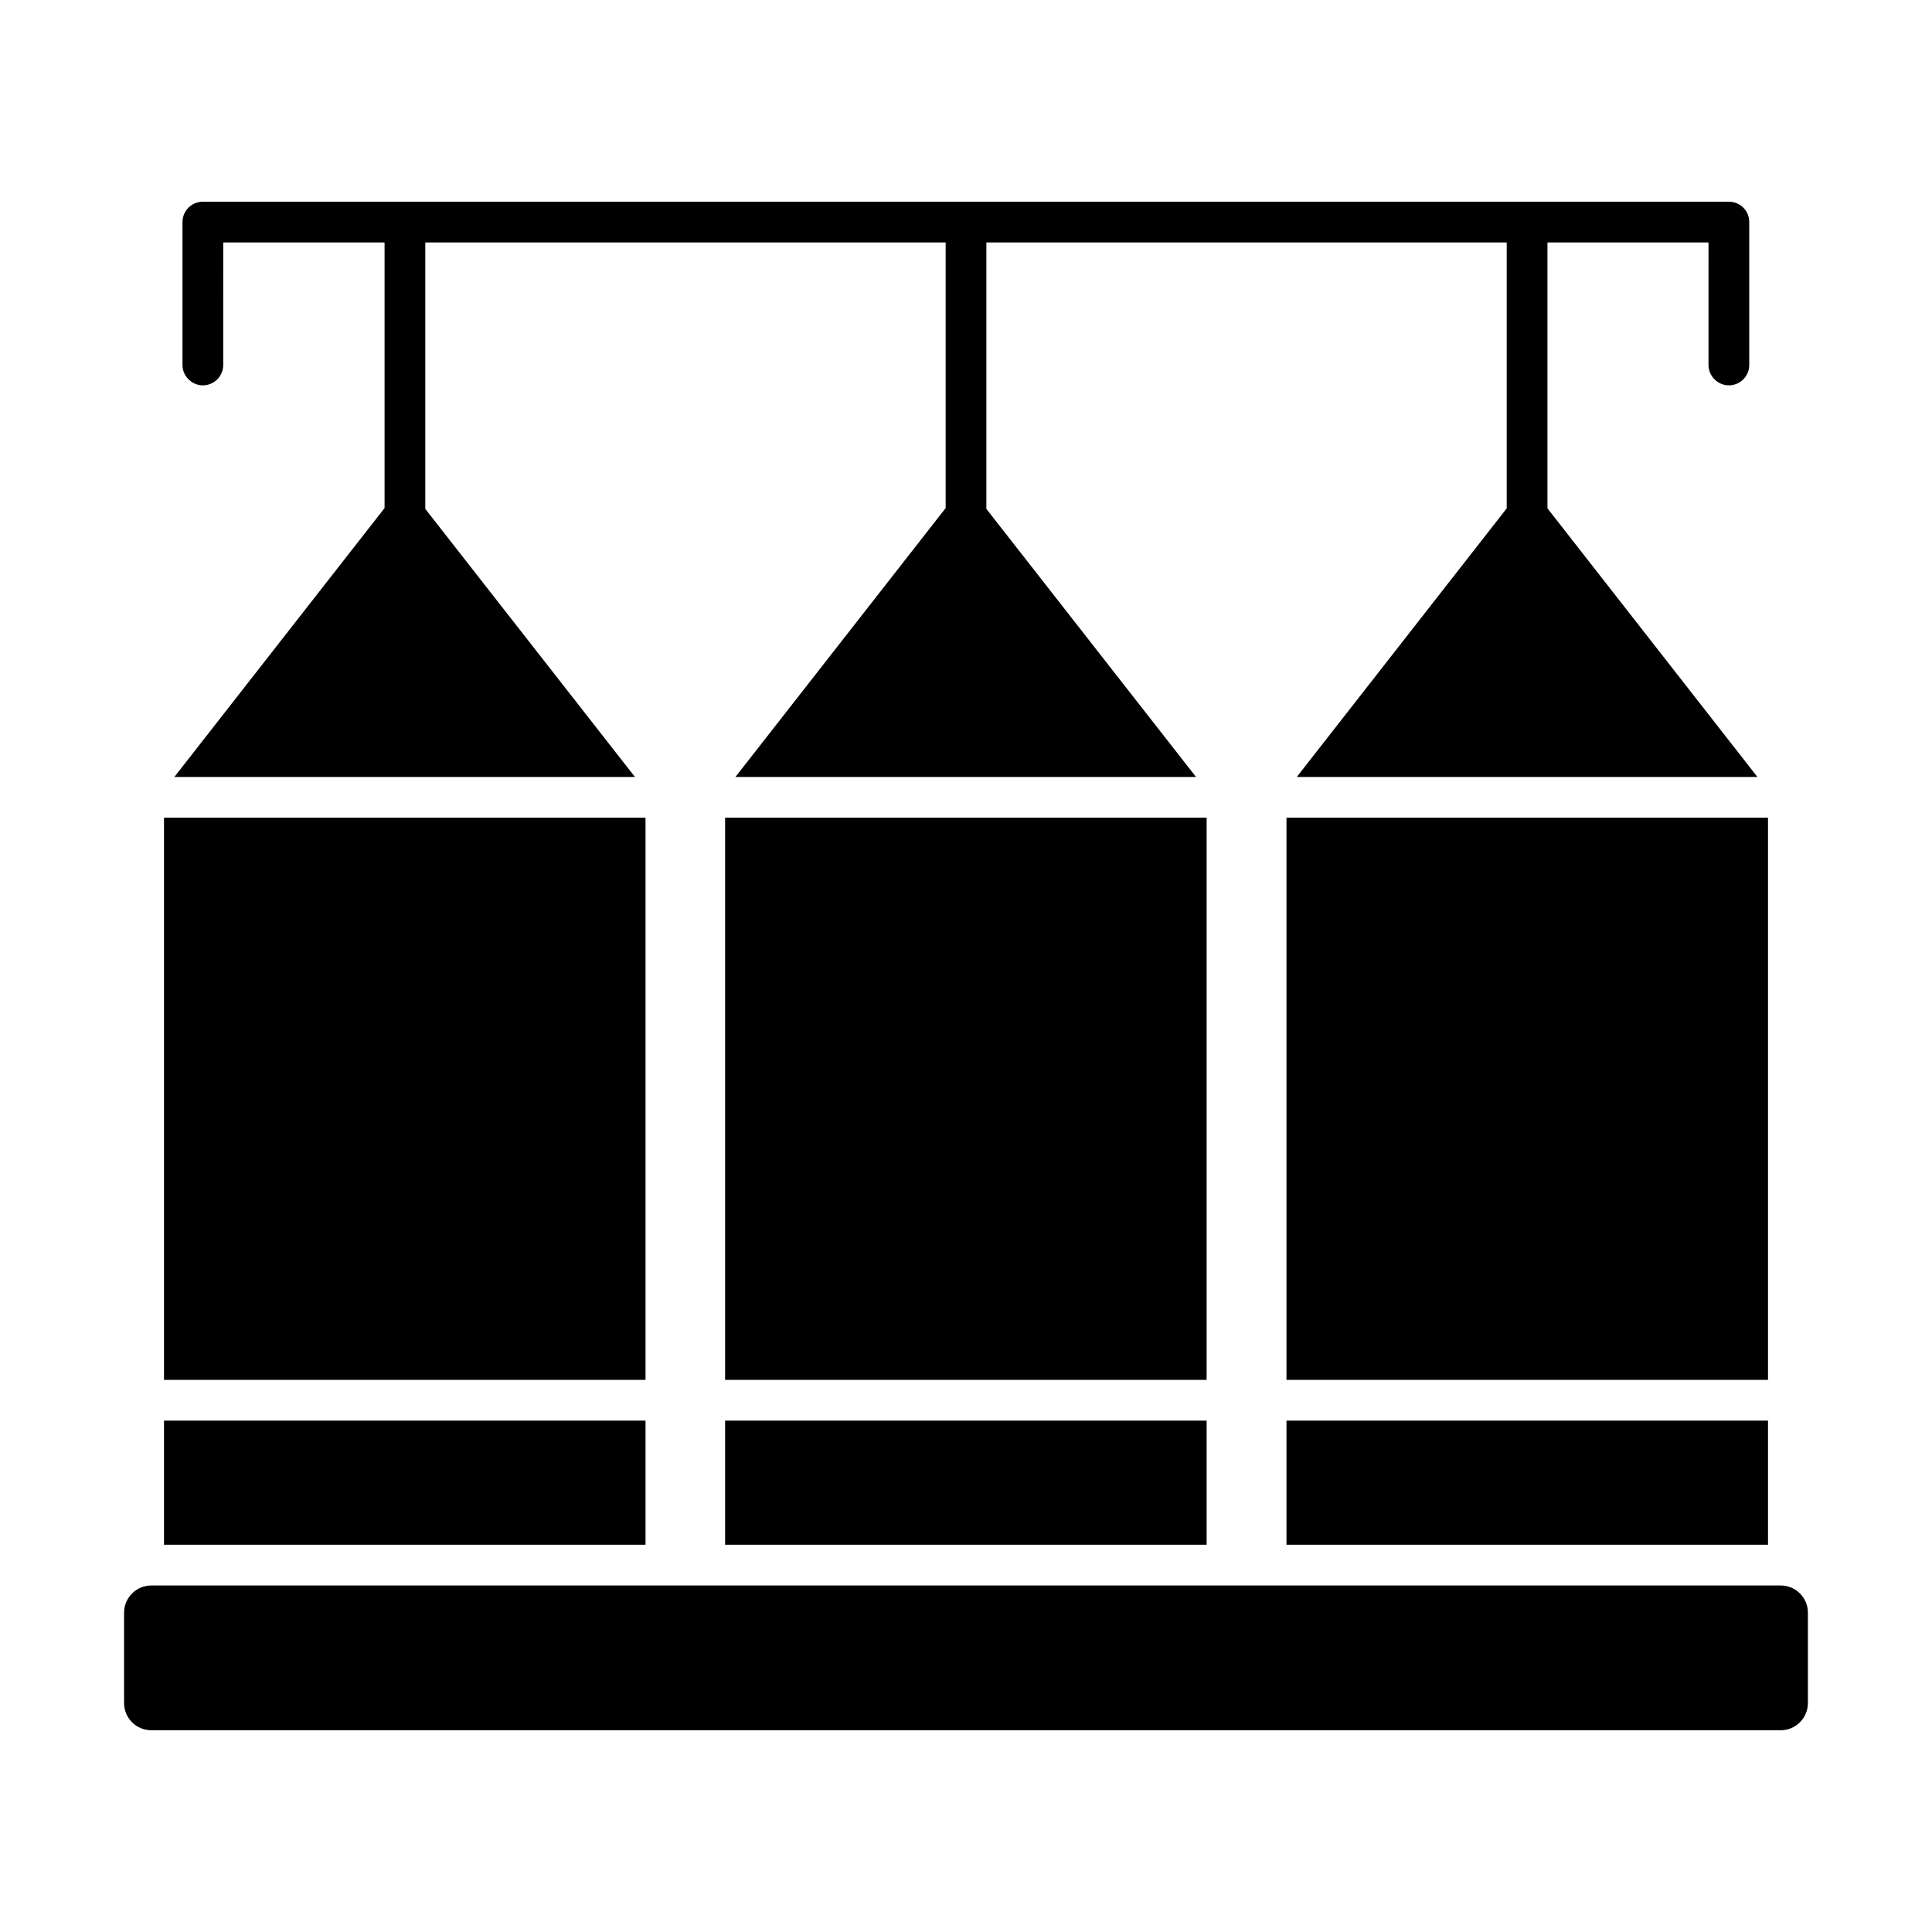
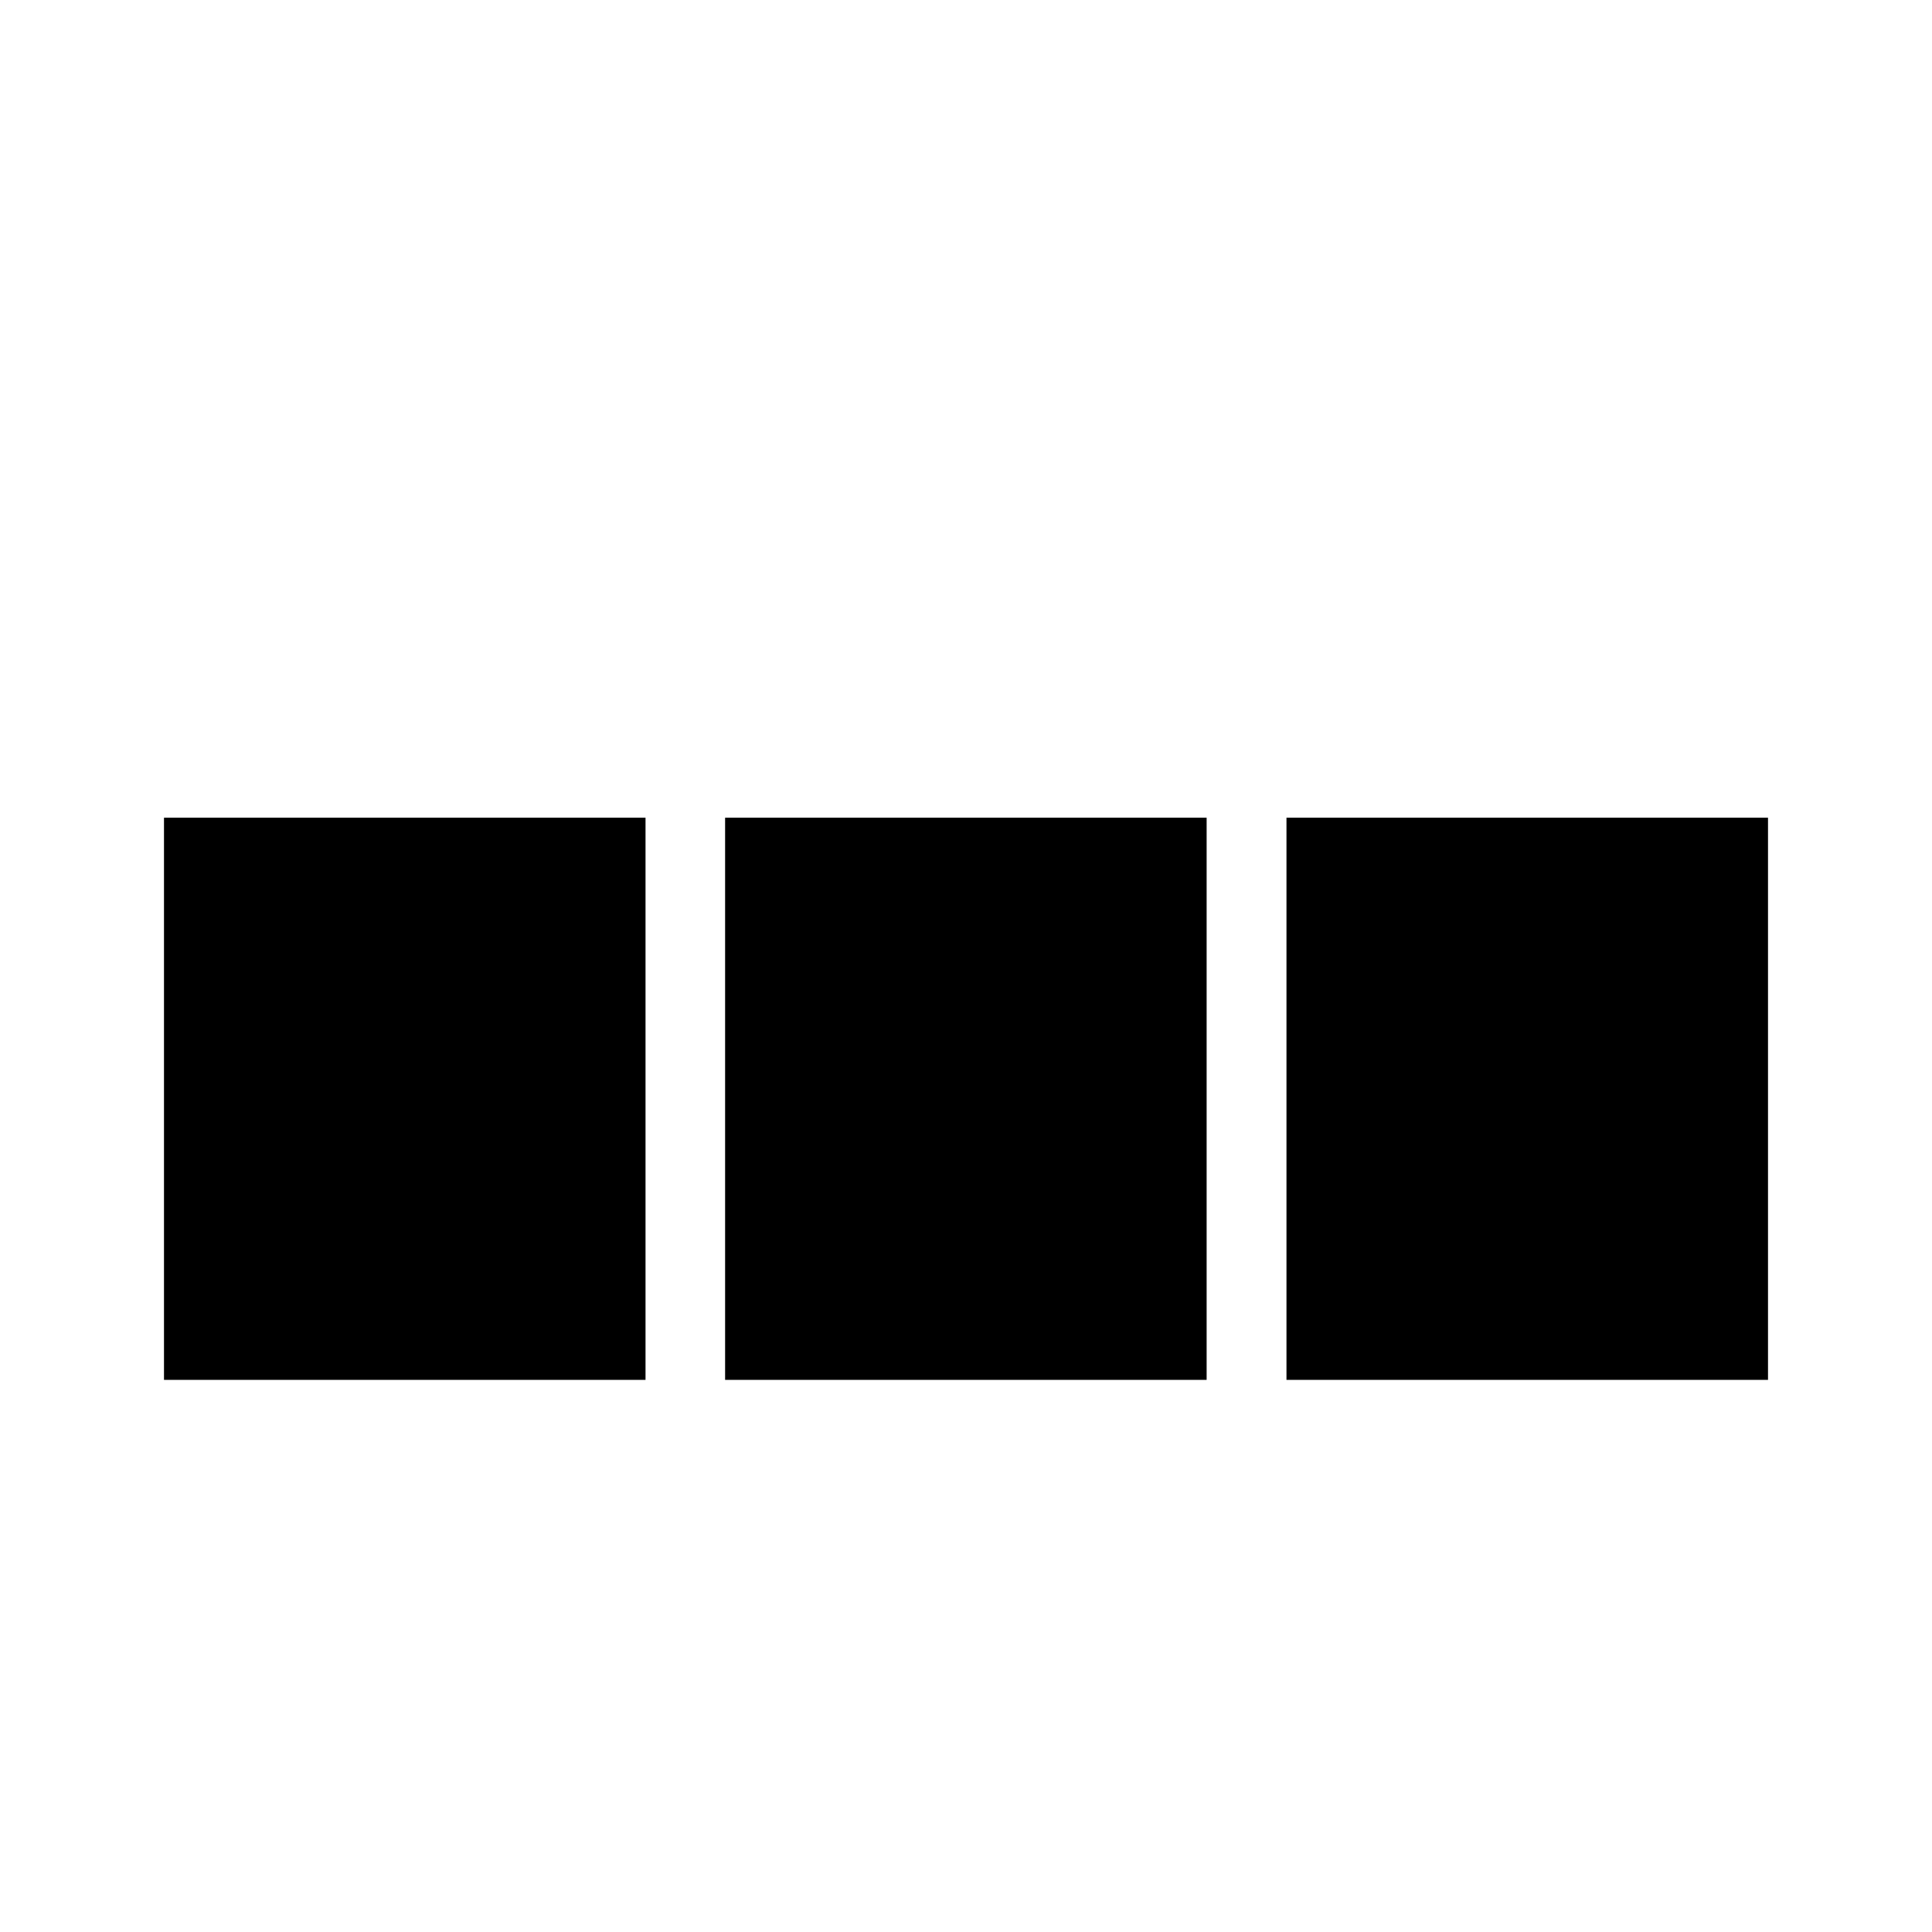
<svg xmlns="http://www.w3.org/2000/svg" fill="#000000" width="800px" height="800px" version="1.1" viewBox="144 144 512 512">
  <g>
-     <path d="m187.46 520.48h127.61v32.891h-127.61z" />
    <path d="m484.93 360.7h127.61v148.98h-127.61z" />
    <path d="m187.46 360.7h127.61v148.98h-127.61z" />
-     <path d="m245.91 278.65v-70.391h-42.75l-0.004 32.461c0 2.949-2.375 5.398-5.398 5.398-2.949 0-5.398-2.449-5.398-5.398v-37.859c0-3.023 2.449-5.398 5.398-5.398h404.41c3.023 0 5.398 2.375 5.398 5.398v37.859c0 2.949-2.375 5.398-5.398 5.398-2.949 0-5.398-2.449-5.398-5.398l0.004-32.461h-42.68v70.461l55.637 71.18-122.07 0.004 55.637-71.18v-70.465h-137.9v70.605l55.562 71.039h-122.06l55.707-71.254v-70.391h-137.9v70.605l55.562 71.039h-122.06z" />
-     <path d="m623.11 571.37v23.969c0 3.957-3.238 7.199-7.199 7.199l-431.83-0.004c-3.957 0-7.199-3.238-7.199-7.199v-23.965c0-3.957 3.238-7.199 7.199-7.199h431.84c3.957 0 7.195 3.238 7.195 7.199z" />
    <path d="m336.16 360.7h127.61v148.98h-127.61z" />
-     <path d="m336.16 520.48h127.61v32.891h-127.61z" />
-     <path d="m484.93 520.48h127.61v32.891h-127.61z" />
  </g>
</svg>